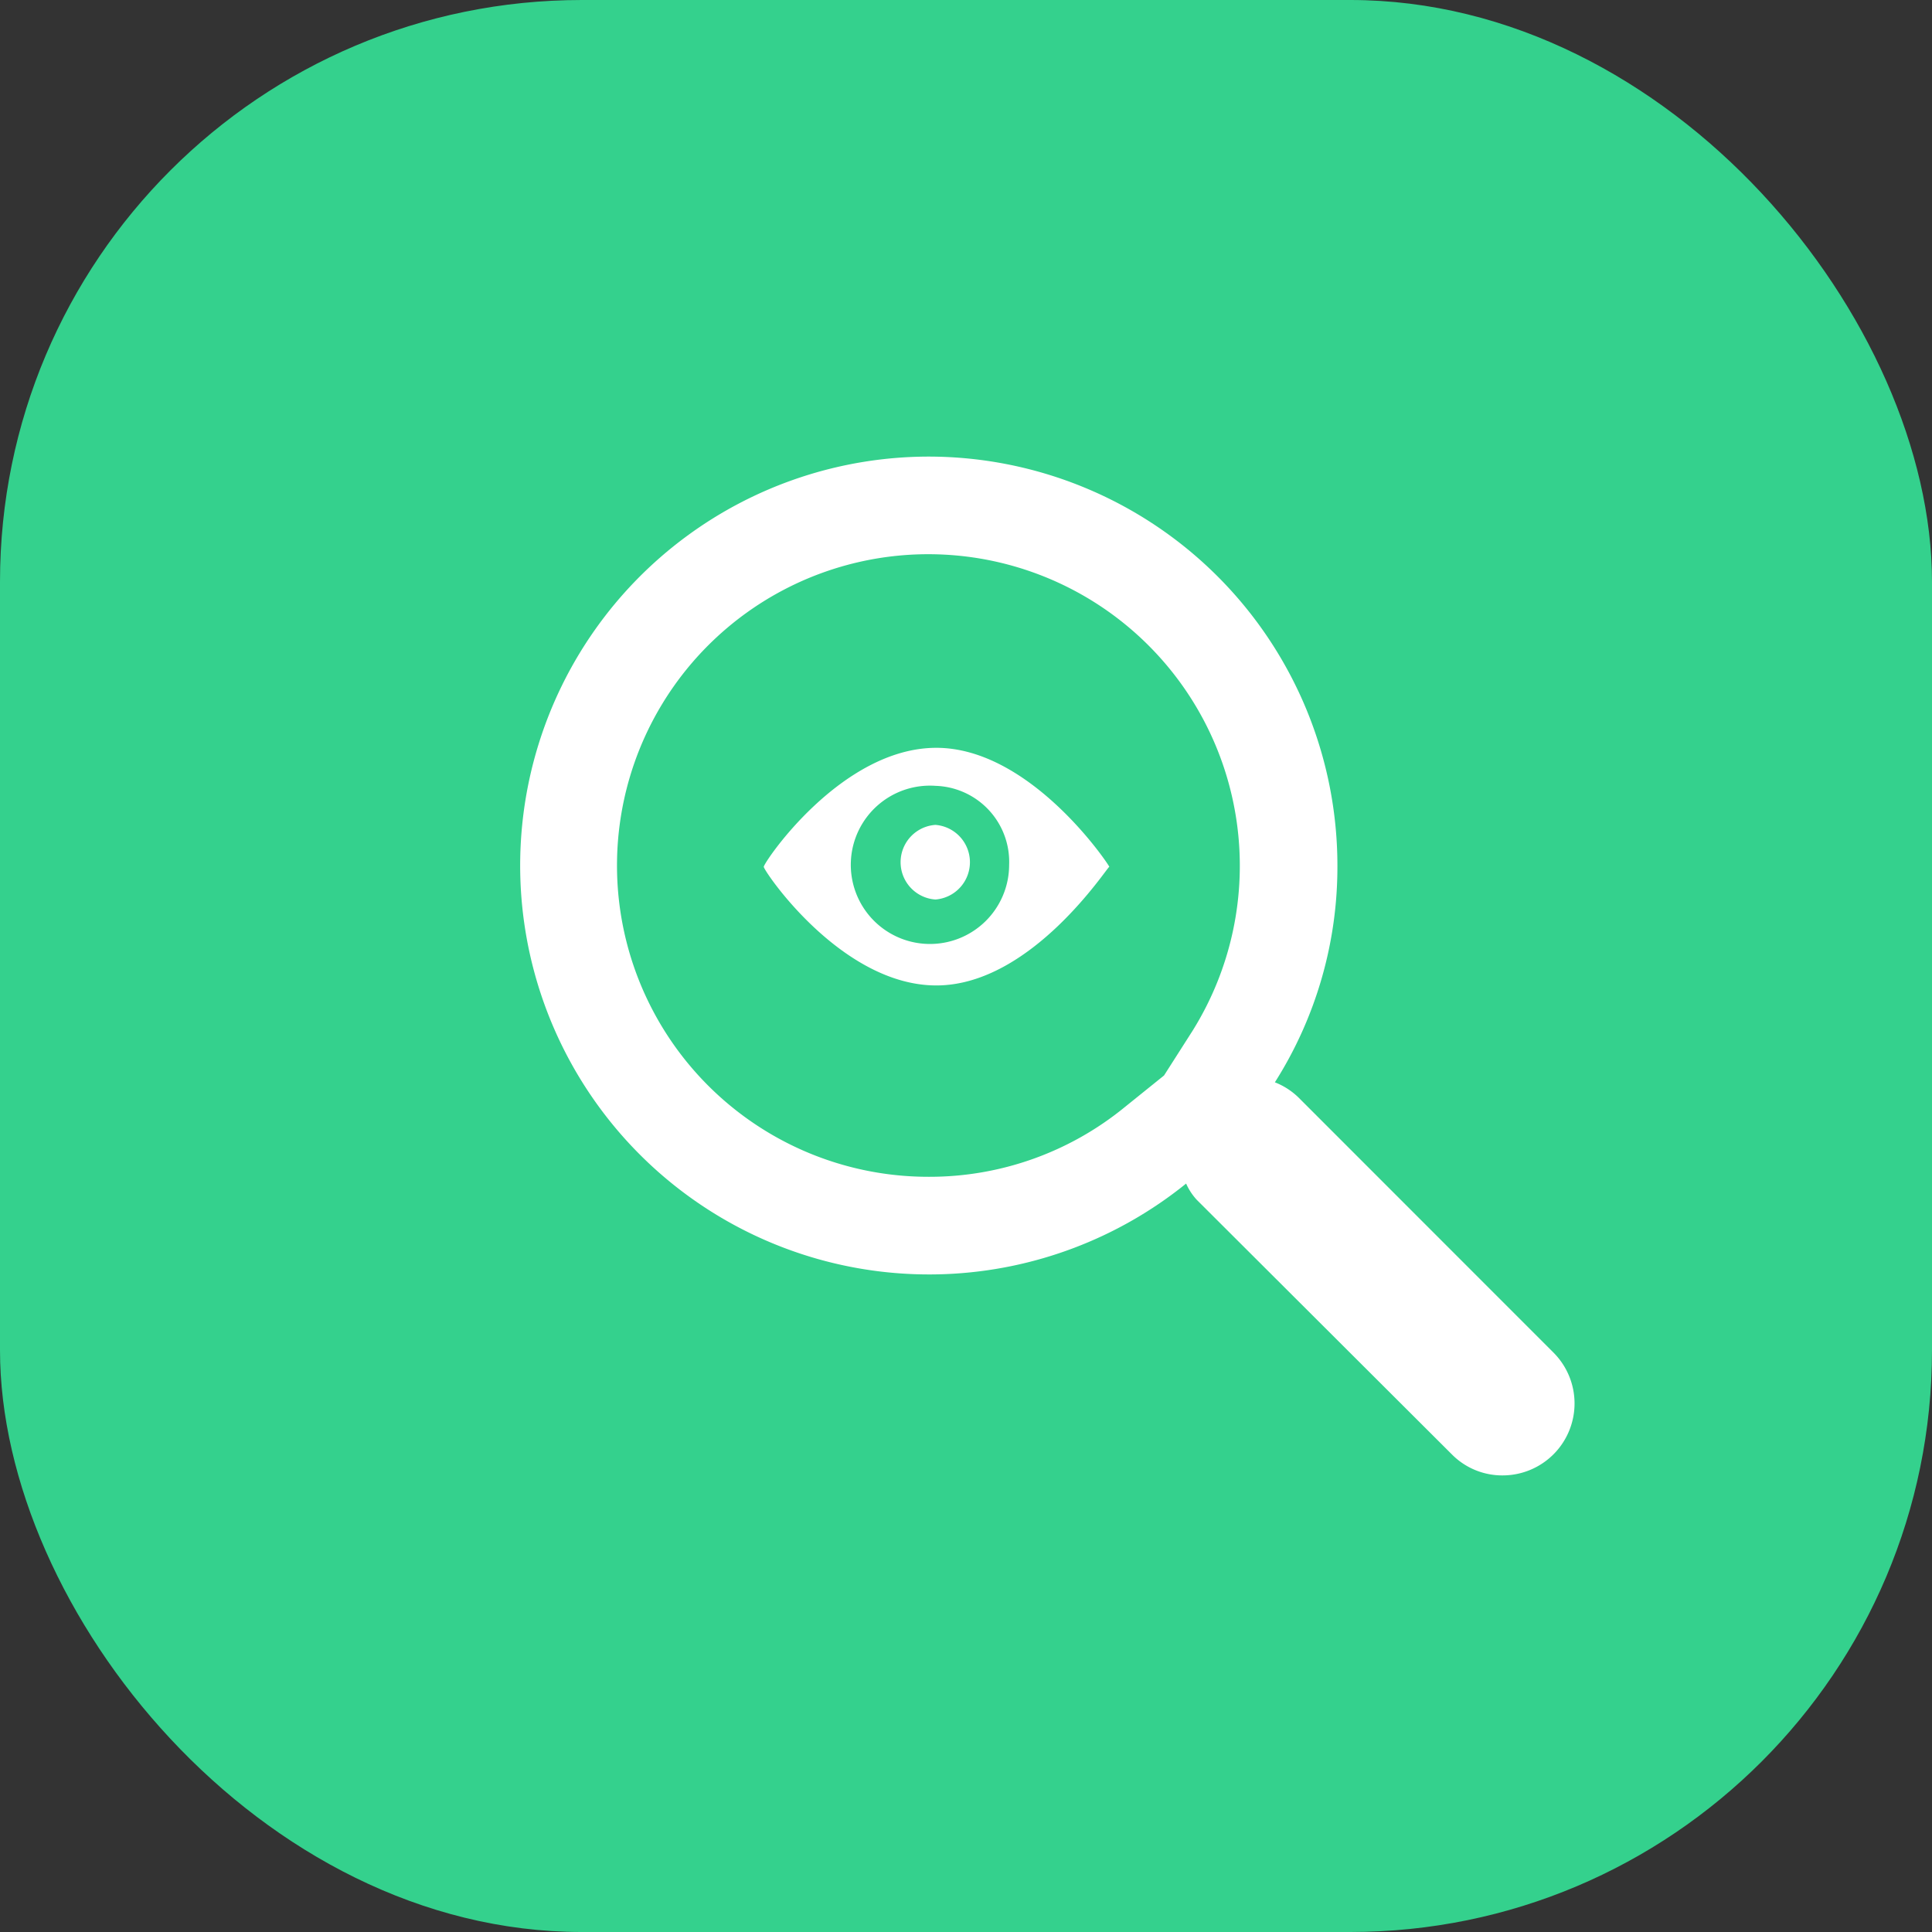
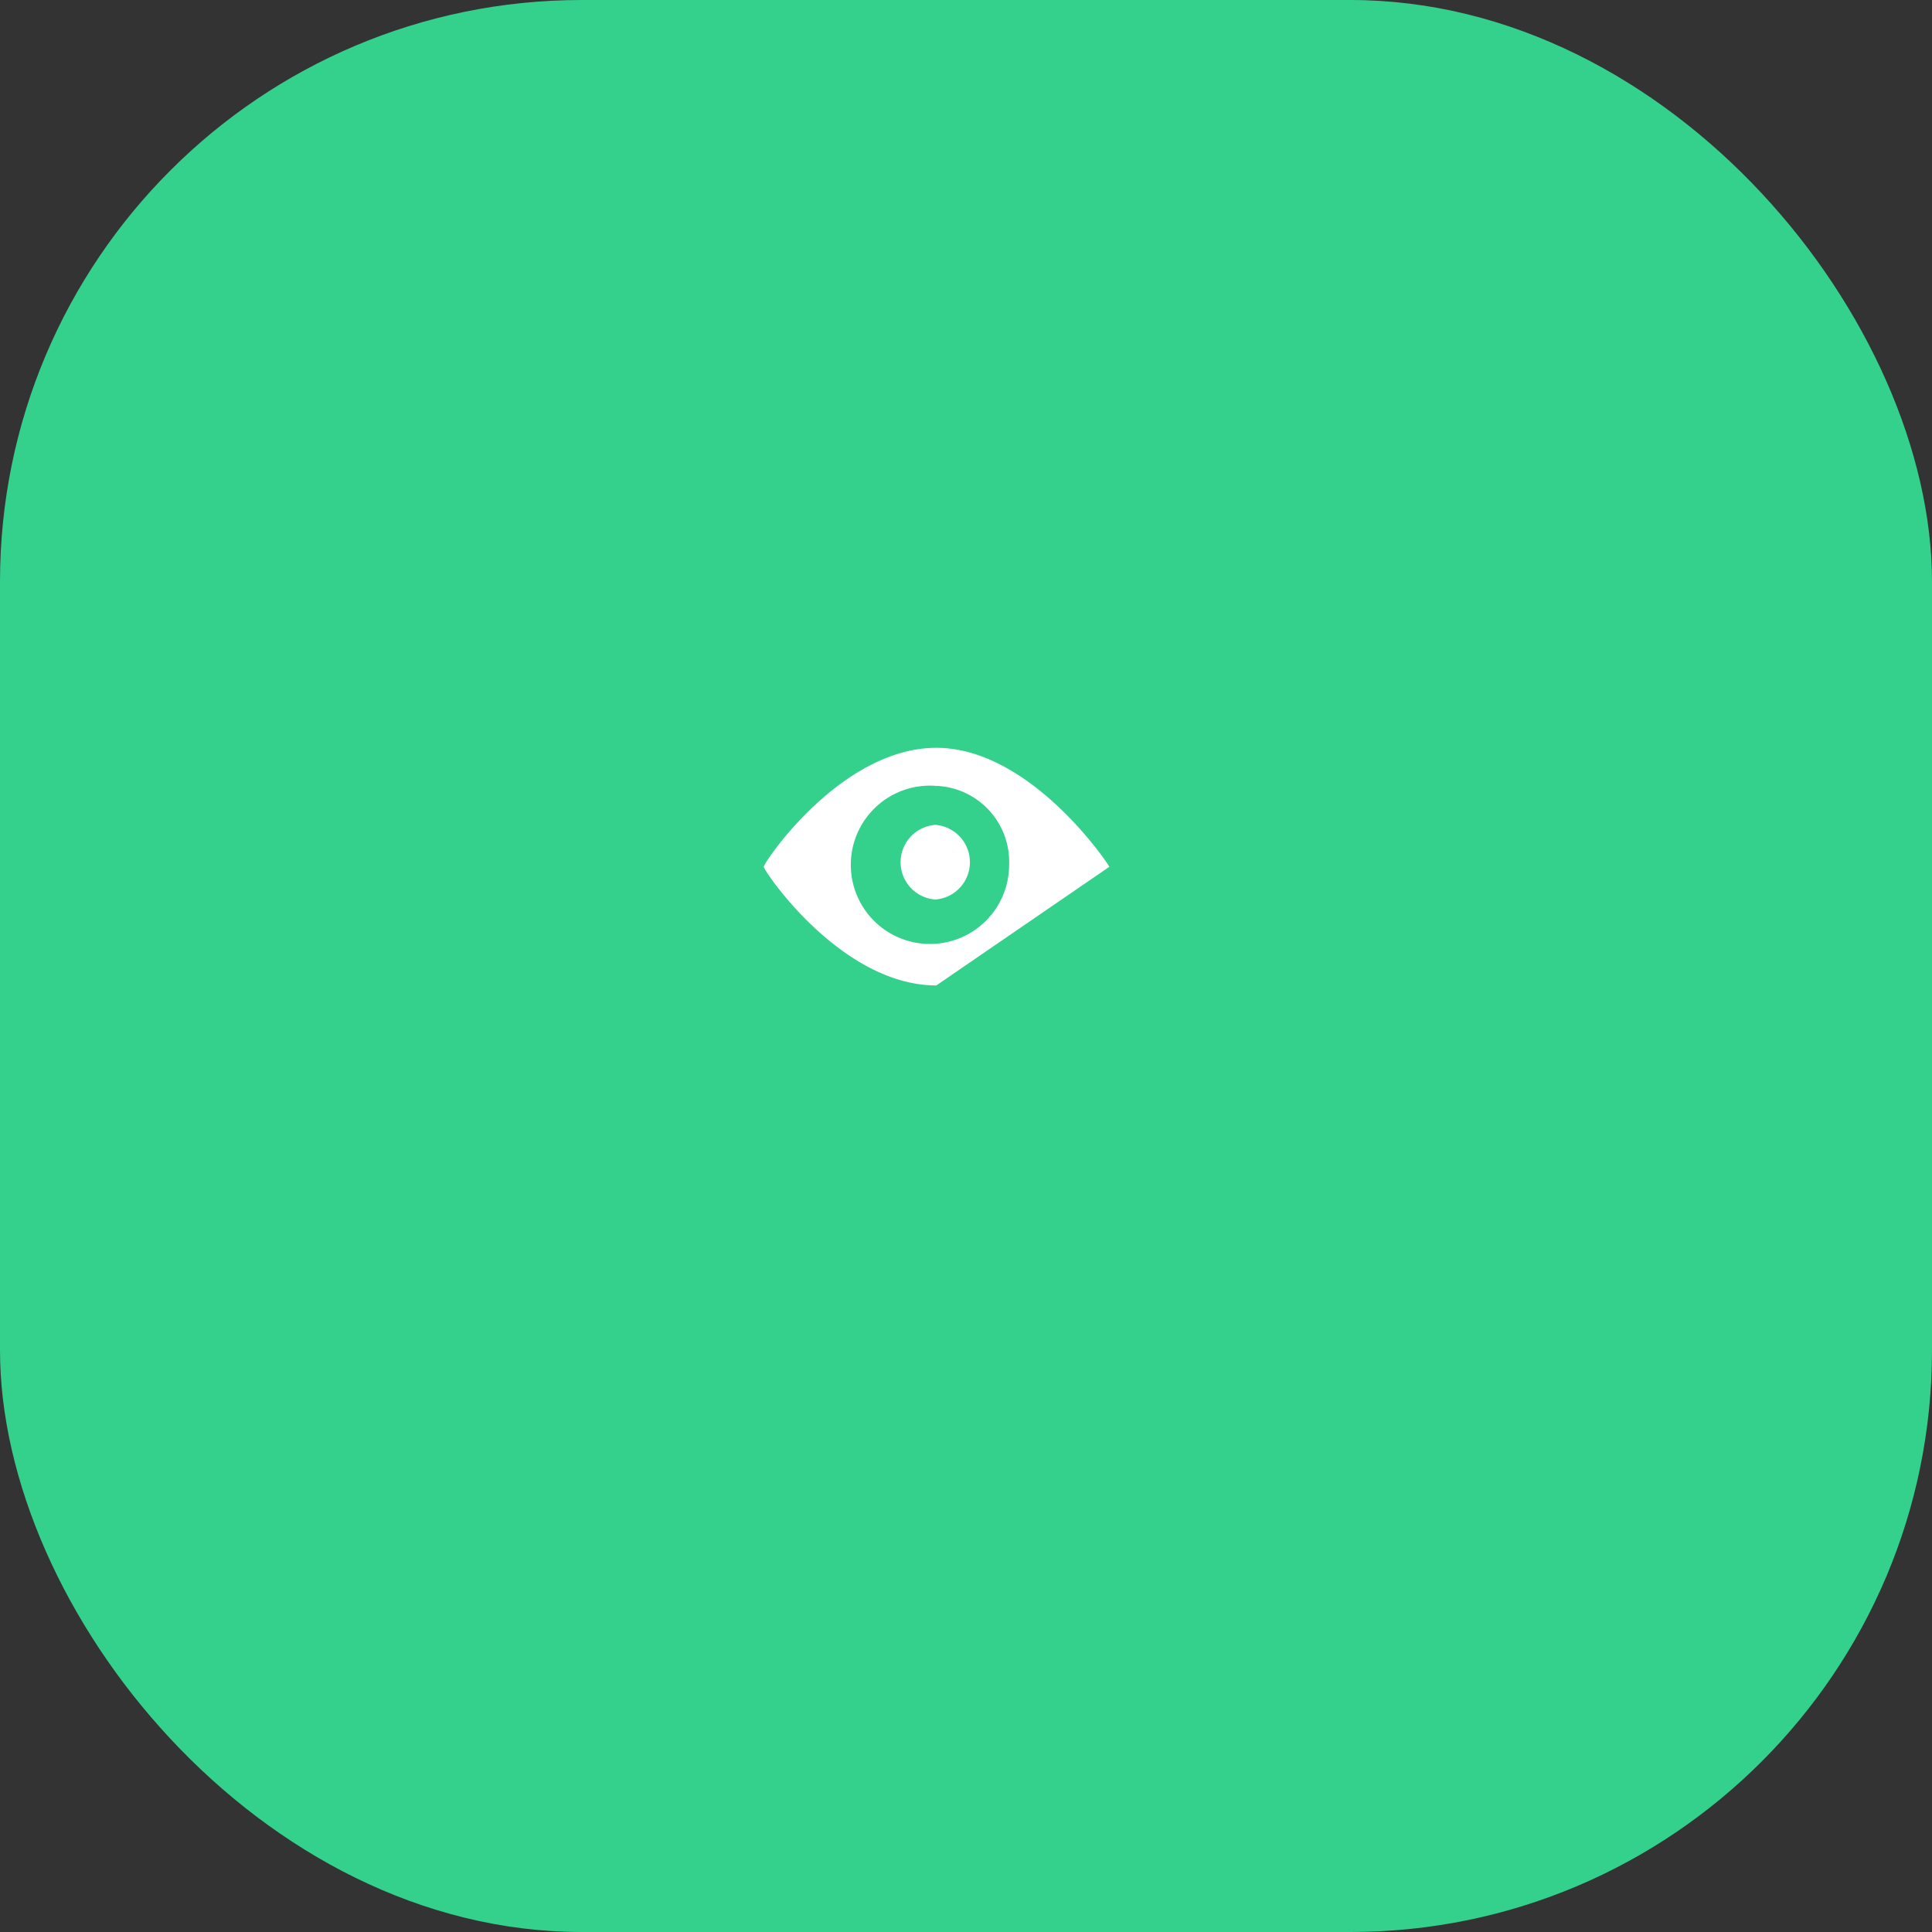
<svg xmlns="http://www.w3.org/2000/svg" width="132.86" height="132.86" viewBox="0 0 132.86 132.86">
  <rect x="0" y="0" width="132.86" height="132.86" fill="#333333" stroke="none" />
  <g id="Group_426" data-name="Group 426" transform="translate(-323.724 -2385.741)">
    <rect id="Rectangle_445" data-name="Rectangle 445" width="132.86" height="132.86" rx="40.008" transform="translate(323.724 2385.741)" fill="#34d18d" />
    <g id="Group_425" data-name="Group 425">
-       <path id="Path_1496" data-name="Path 1496" d="M387.6,2417.14a28.121,28.121,0,1,0,17.691,49.993,4.109,4.109,0,0,0,.727,1.112l17.555,17.518a4.87,4.87,0,0,0,3.483,1.439,4.948,4.948,0,0,0,3.487-8.457l-17.5-17.507a4.837,4.837,0,0,0-1.648-1.068,27.641,27.641,0,0,0,4.3-14.9A28.129,28.129,0,0,0,387.6,2417.14Zm.736,6.727a21.428,21.428,0,0,1,17.4,32.756l-1.963,3.076-2.707,2.181a21.2,21.2,0,0,1-13.465,4.787,21.407,21.407,0,1,1,.733-42.8Z" fill="#fff" fill-rule="evenodd" />
-       <path id="Path_1497" data-name="Path 1497" d="M388.114,2453.508c-6.552,0-11.868-7.888-11.868-8.157,0-.3,5.316-8.184,11.868-8.184,6.579,0,11.988,8.229,11.895,8.184C399.922,2445.276,394.693,2453.508,388.114,2453.508Zm-.048-13.726a5.444,5.444,0,1,0,5.054,5.436A5.23,5.23,0,0,0,388.066,2439.782Zm-.013,7.817a2.572,2.572,0,0,1,0-5.132,2.574,2.574,0,0,1,0,5.132Z" fill="#fff" fill-rule="evenodd" />
+       <path id="Path_1497" data-name="Path 1497" d="M388.114,2453.508c-6.552,0-11.868-7.888-11.868-8.157,0-.3,5.316-8.184,11.868-8.184,6.579,0,11.988,8.229,11.895,8.184Zm-.048-13.726a5.444,5.444,0,1,0,5.054,5.436A5.23,5.23,0,0,0,388.066,2439.782Zm-.013,7.817a2.572,2.572,0,0,1,0-5.132,2.574,2.574,0,0,1,0,5.132Z" fill="#fff" fill-rule="evenodd" />
    </g>
  </g>
</svg>